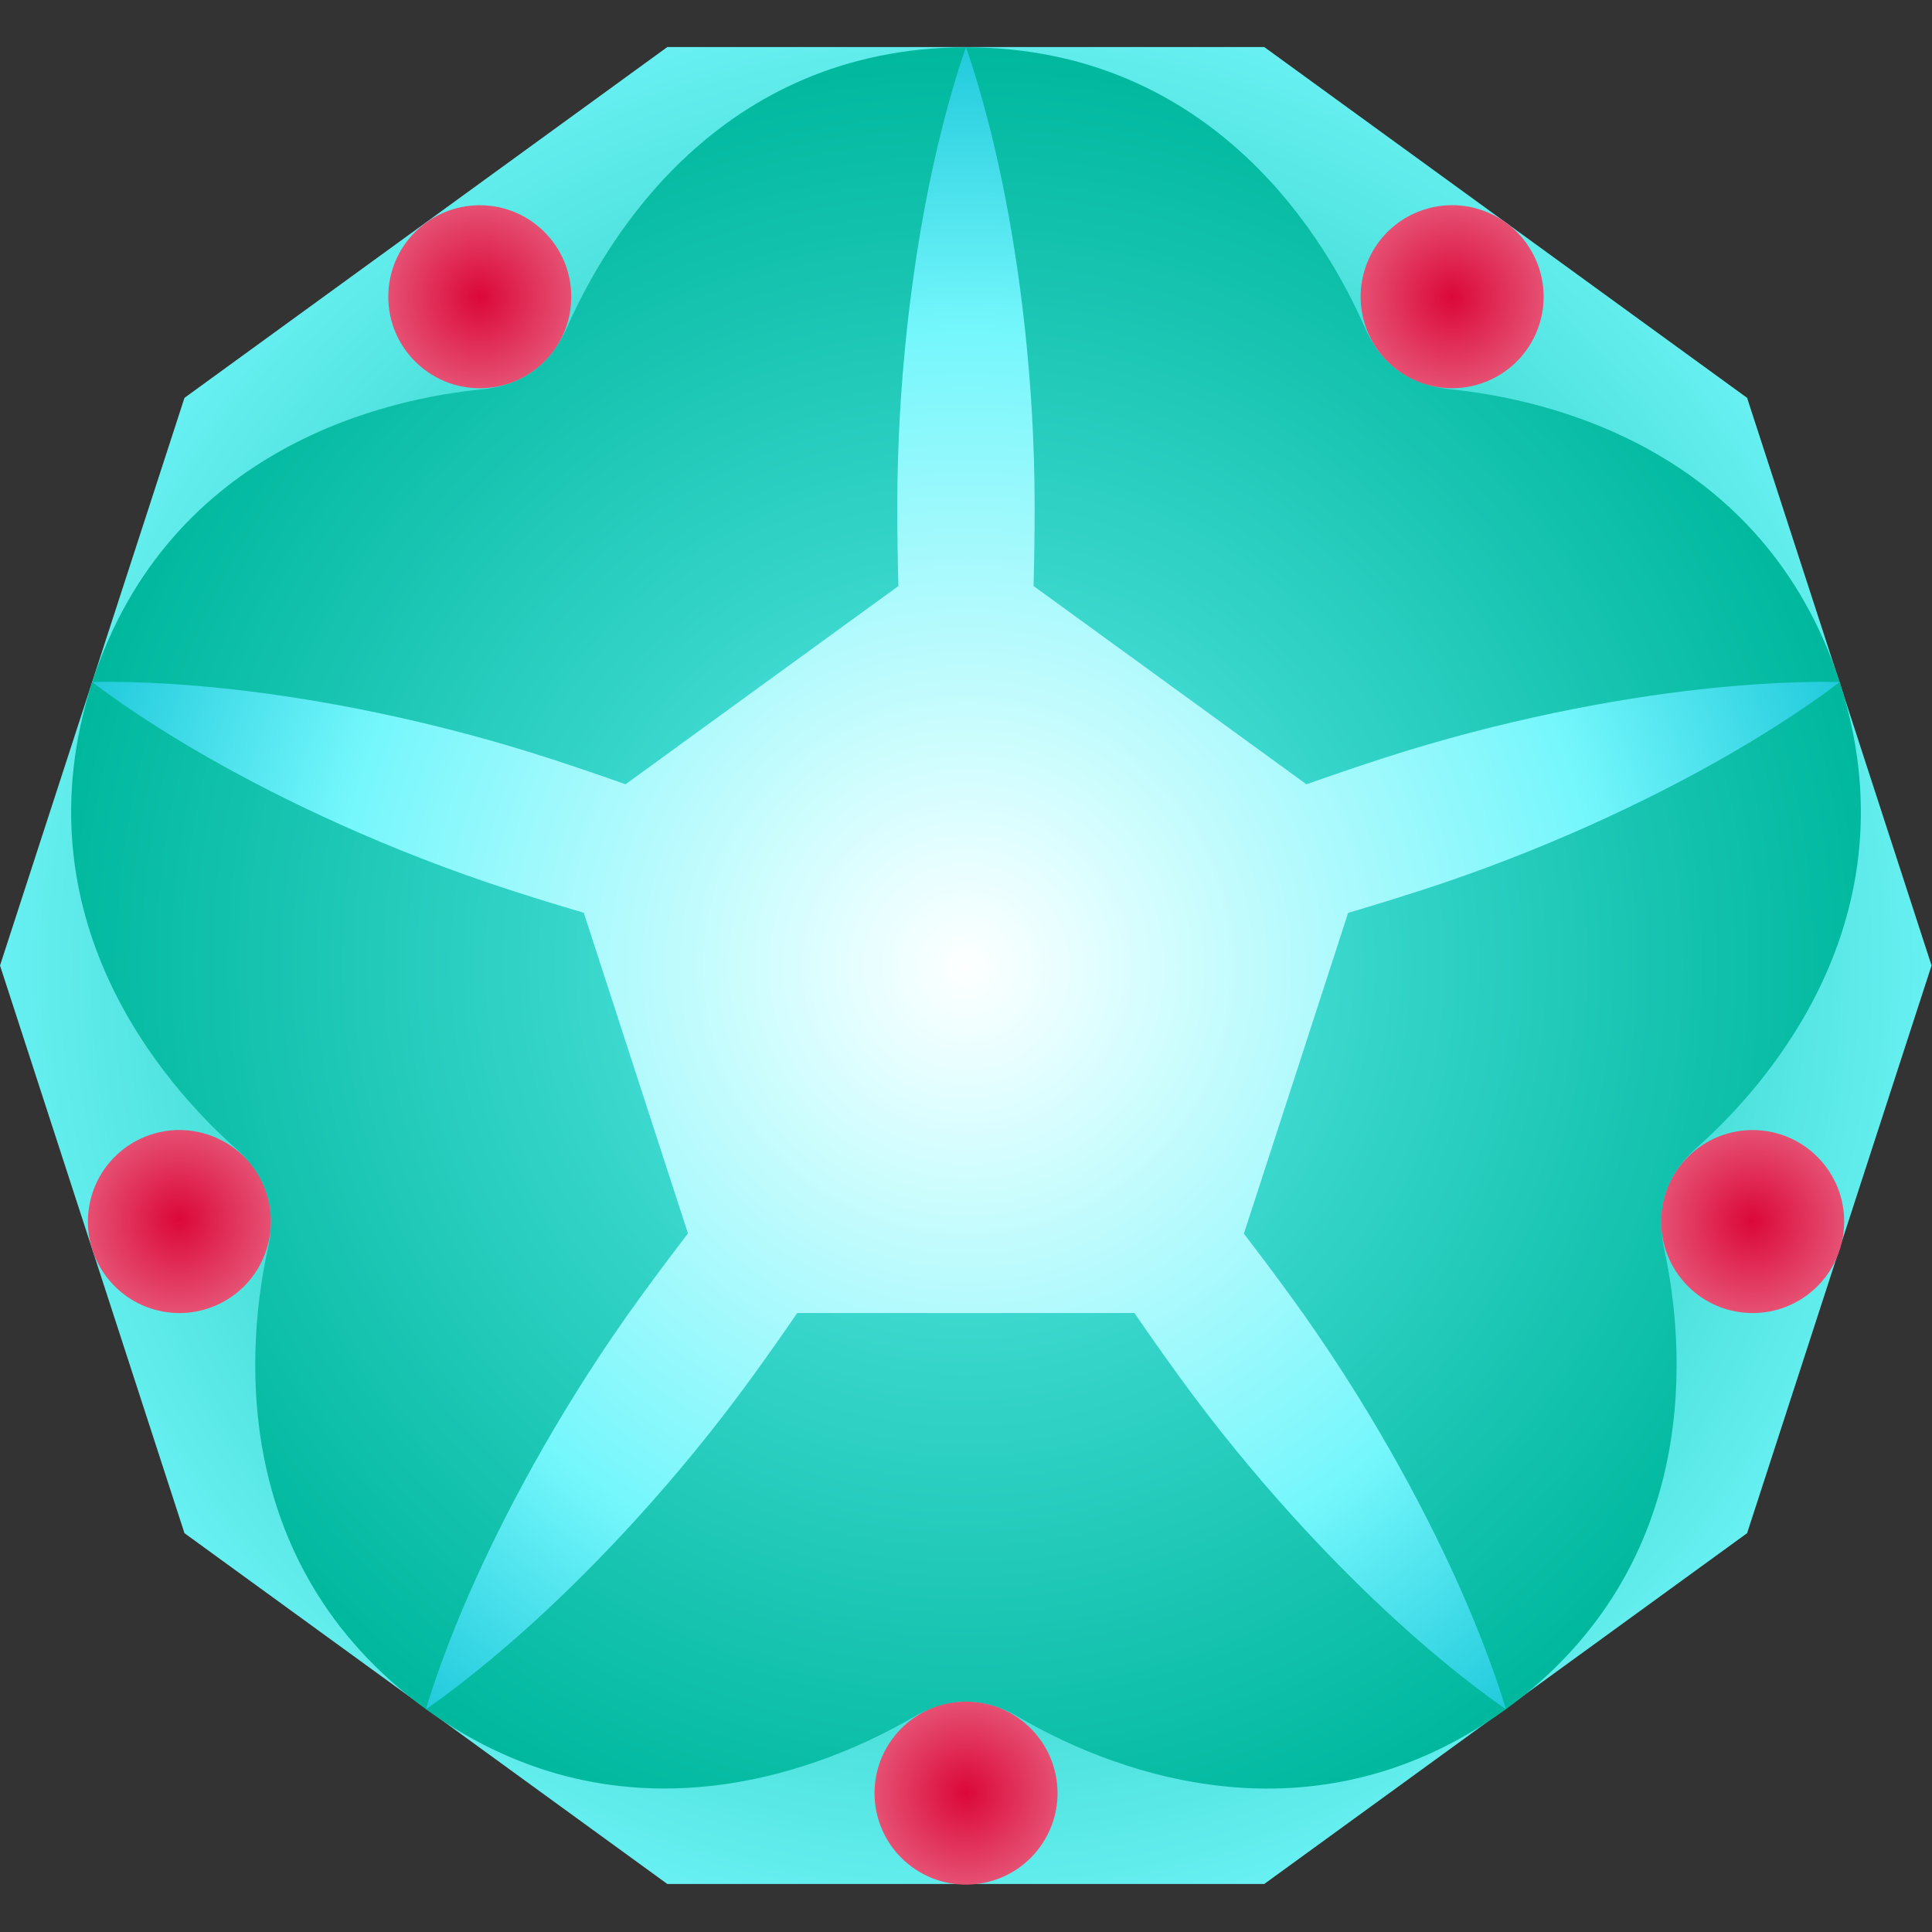
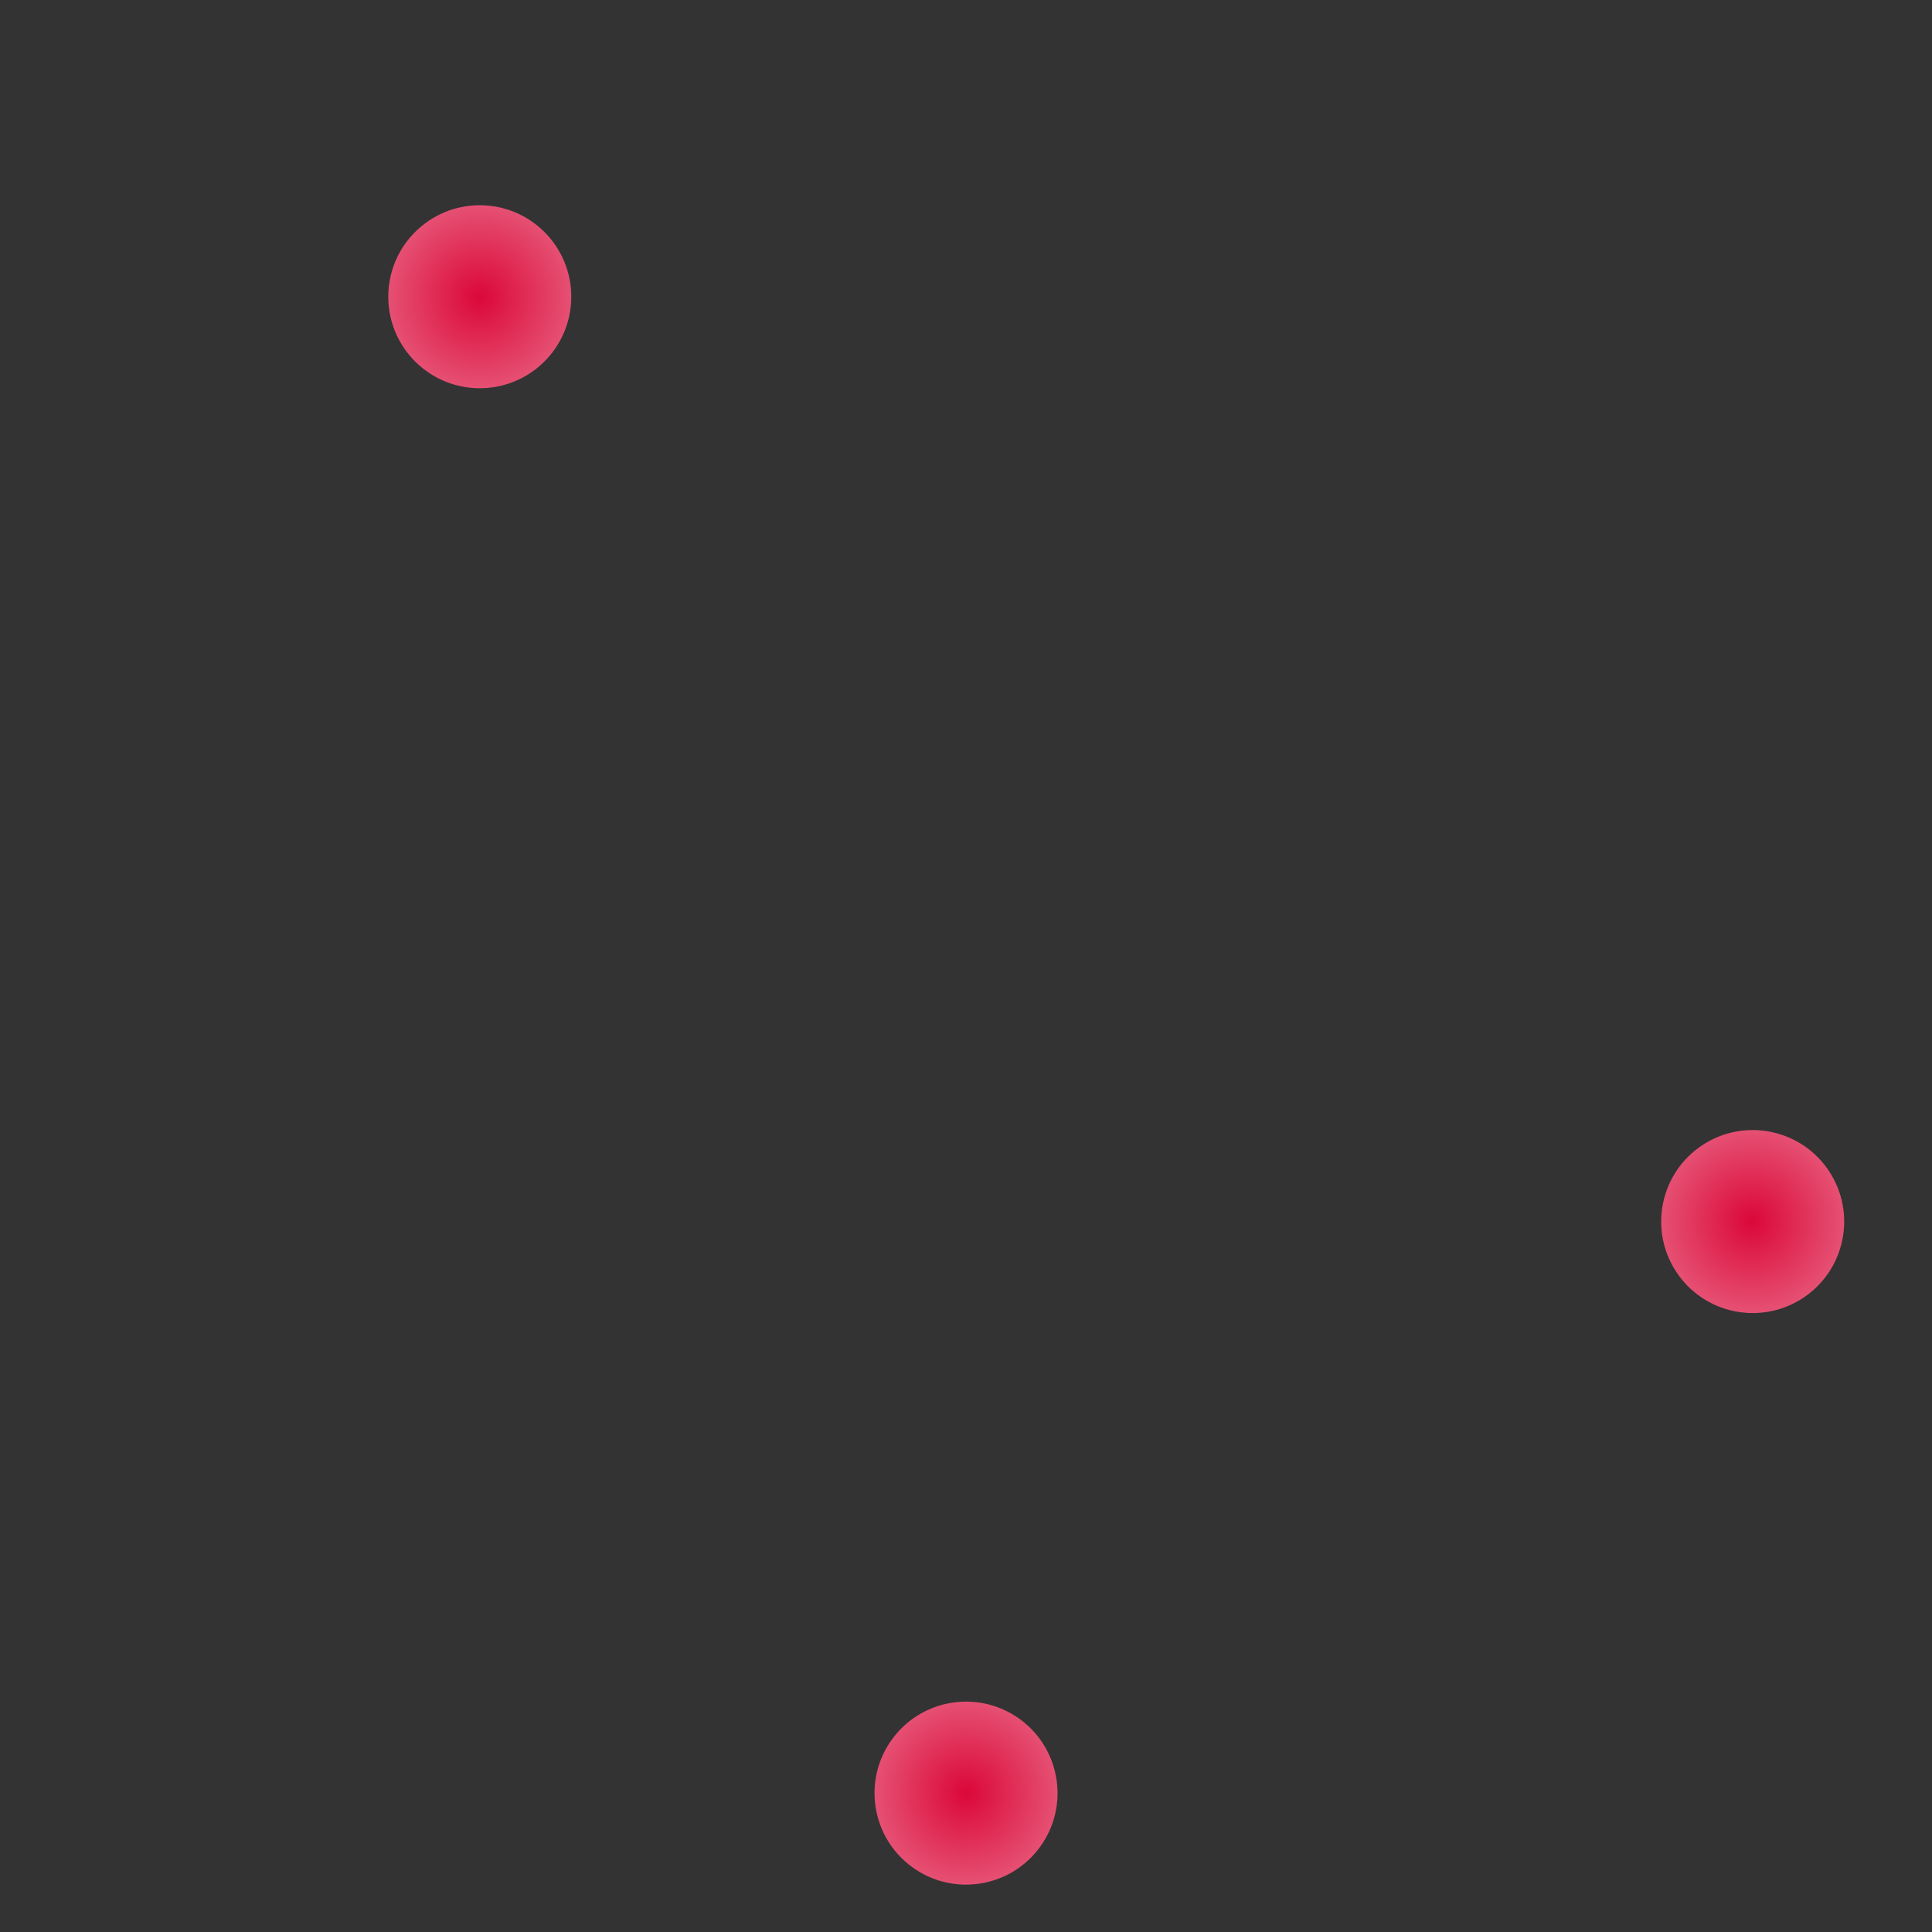
<svg xmlns="http://www.w3.org/2000/svg" xmlns:xlink="http://www.w3.org/1999/xlink" width="105.15mm" height="105.15mm" version="1.1" viewBox="0 0 105.15 105.15" xml:space="preserve">
  <rect x="0" y="0" width="105.15" height="105.15" fill="#333333" stroke="none" />
  <title>Diavotion Logo</title>
  <defs>
    <linearGradient id="linearGradient16">
      <stop stop-color="#db0839" offset="0" />
      <stop stop-color="#ed839c" offset=".853" />
      <stop stop-color="#fff" offset="1" />
    </linearGradient>
    <radialGradient id="radialGradient27" cx="105" cy="148.57" r="48.708" gradientTransform="matrix(1.026 0 0 1.026 -55.214 -99.934)" gradientUnits="userSpaceOnUse">
      <stop stop-color="#75f7fc" offset="0" />
      <stop stop-color="#3ad7cd" offset=".399" />
      <stop stop-color="#2bcfc1" offset=".551" />
      <stop stop-color="#1dc7b5" offset=".697" />
      <stop stop-color="#0ebfa9" offset=".848" />
      <stop stop-color="#00b89e" offset="1" />
    </radialGradient>
    <radialGradient id="radialGradient40" cx="64.162" cy="116.68" r="48.708" gradientTransform="matrix(1.327 0 0 1.326 -20.956 -37.003)" gradientUnits="userSpaceOnUse">
      <stop stop-color="#00b89e" offset="0" />
      <stop stop-color="#0ebfa9" offset=".152" />
      <stop stop-color="#1dc7b5" offset=".303" />
      <stop stop-color="#2bcfc1" offset=".449" />
      <stop stop-color="#3ad7cd" offset=".601" />
      <stop stop-color="#75f7fc" offset="1" />
    </radialGradient>
    <radialGradient id="radialGradient41" cx="97.625" cy="125.67" r="55.087" gradientTransform="matrix(.908 0 -9.3408e-5 .908 -36.022 -61.491)" gradientUnits="userSpaceOnUse">
      <stop stop-color="#fff" offset="0" />
      <stop stop-color="#75f7fc" offset=".697" />
      <stop stop-color="#21cadc" offset="1" />
    </radialGradient>
    <radialGradient id="radialGradient4" cx="29.522" cy="42.971" r="5.082" gradientTransform="matrix(.607 -1.867 1.868 .607 51.494 -60.548)" gradientUnits="userSpaceOnUse" xlink:href="#linearGradient16" />
    <radialGradient id="radialGradient15" cx="65.748" cy="-61.036" r="5.082" gradientTransform="matrix(-1.589 -1.154 1.154 -1.589 152.3 -241.43)" gradientUnits="userSpaceOnUse" xlink:href="#linearGradient16" />
    <radialGradient id="radialGradient16" cx="101.96" cy="-165.04" r="5.082" gradientTransform="matrix(-1.588 1.154 -1.154 -1.589 -228.75 -476.81)" gradientUnits="userSpaceOnUse" xlink:href="#linearGradient16" />
    <radialGradient id="radialGradient17" cx="138.2" cy="-269.05" r="5.082" gradientTransform="matrix(.607 1.868 -1.868 .607 -724.08 15.233)" gradientUnits="userSpaceOnUse" xlink:href="#linearGradient16" />
    <radialGradient id="radialGradient18" cx="-80.61" cy="40.666" r="5.082" gradientTransform="matrix(1.964 0 -8.1062e-8 1.964 236.85 34.791)" gradientUnits="userSpaceOnUse" xlink:href="#linearGradient16" />
  </defs>
  <g transform="translate(0)">
-     <path transform="matrix(.891 0 0 .891 -4.601 -52.358)" d="m123.15 117.74-11.267 34.675-29.496 21.43h-36.459l-29.496-21.43-11.267-34.675 11.267-34.675 29.496-21.43h36.459l29.496 21.43 5.633 17.337z" fill="url(#radialGradient40)" stop-color="#000000" stroke-width=".337" />
-     <path d="m49.629 93.499c2.282-1.325 4.2-0.993 5.824-0.04 4.213 2.472 15.466 7.562 26.51-0.435 10.903-7.958 9.682-20.071 8.621-25.005-0.555-2.58 0.354-4.301 1.762-5.551 3.653-3.243 11.974-12.372 7.781-25.346-4.199-12.828-16.099-15.411-21.119-15.926-2.625-0.27-3.981-1.665-4.735-3.391-1.956-4.476-8.064-15.21-21.699-15.232-13.498 0.03-19.633 10.549-21.675 15.164-1.068 2.413-2.814 3.272-4.688 3.456-4.861 0.477-16.955 2.969-21.19 15.93-4.143 12.847 3.963 21.933 7.721 25.301 1.965 1.761 2.242 3.688 1.838 5.527-1.049 4.771-2.413 17.043 8.605 25.075 10.938 7.91 22.081 3.008 26.445 0.475z" fill="url(#radialGradient27)" stop-color="#000000" style="-inkscape-stroke:none;font-variation-settings:normal;mix-blend-mode:normal" />
-     <path d="m52.573 2.573s-1.034 2.798-1.969 7.323c-0.935 4.524-1.769 10.774-1.769 17.677 0 1.477 0.023 2.916 0.06 4.323l-14.849 10.788c-1.328-0.47-2.691-0.937-4.097-1.394-6.566-2.133-12.768-3.271-17.359-3.78-4.591-0.509-7.569-0.388-7.569-0.388s2.338 1.846 6.352 4.133c4.014 2.287 9.7 5.011 16.266 7.145 1.406 0.457 2.783 0.88 4.133 1.28l5.67 17.452c-0.858 1.119-1.724 2.271-2.594 3.469-4.058 5.585-7.056 11.132-8.959 15.342-1.903 4.209-2.705 7.081-2.705 7.081s2.475-1.656 5.891-4.767c3.415-3.111 7.764-7.677 11.822-13.262 0.868-1.195 1.696-2.373 2.493-3.533h18.352c0.798 1.161 1.627 2.341 2.496 3.537 4.058 5.585 8.407 10.15 11.822 13.261 3.415 3.111 5.902 4.763 5.902 4.763s-0.813-2.868-2.716-7.078c-1.903-4.209-4.902-9.756-8.96-15.341-0.867-1.194-1.731-2.344-2.587-3.459l5.673-17.46c1.349-0.4 2.725-0.823 4.13-1.28 6.566-2.133 12.252-4.859 16.266-7.145 4.014-2.287 6.357-4.139 6.357-4.139s-2.983-0.115-7.574 0.394c-4.591 0.509-10.793 1.647-17.359 3.78-1.403 0.456-2.763 0.922-4.088 1.391l-14.853-10.792c0.037-1.407 0.059-2.846 0.059-4.323 0-6.904-0.835-13.153-1.769-17.677-0.935-4.524-1.969-7.323-1.969-7.323z" fill="url(#radialGradient41)" fill-opacity=".986" stop-color="#000000" style="-inkscape-stroke:none;font-variation-settings:normal" />
-   </g>
+     </g>
  <g transform="translate(-52.427 -98.5)">
-     <circle transform="rotate(72)" cx="149.66" cy="-89.598" r="4.98" fill="url(#radialGradient4)" stop-color="#000000" style="-inkscape-stroke:none;font-variation-settings:normal" />
    <circle transform="rotate(144)" cx="-22.612" cy="-220.36" r="4.98" fill="url(#radialGradient15)" stop-color="#000000" style="-inkscape-stroke:none;font-variation-settings:normal" />
    <circle transform="rotate(216)" cx="-200.21" cy="-96.922" r="4.98" fill="url(#radialGradient16)" stop-color="#000000" style="-inkscape-stroke:none;font-variation-settings:normal" />
-     <circle transform="rotate(-72)" cx="-137.69" cy="110.13" r="4.98" fill="url(#radialGradient17)" stop-color="#000000" style="-inkscape-stroke:none;font-variation-settings:normal" />
    <circle cx="78.539" cy="114.65" r="4.98" fill="url(#radialGradient18)" stop-color="#000000" style="-inkscape-stroke:none;font-variation-settings:normal" />
  </g>
</svg>